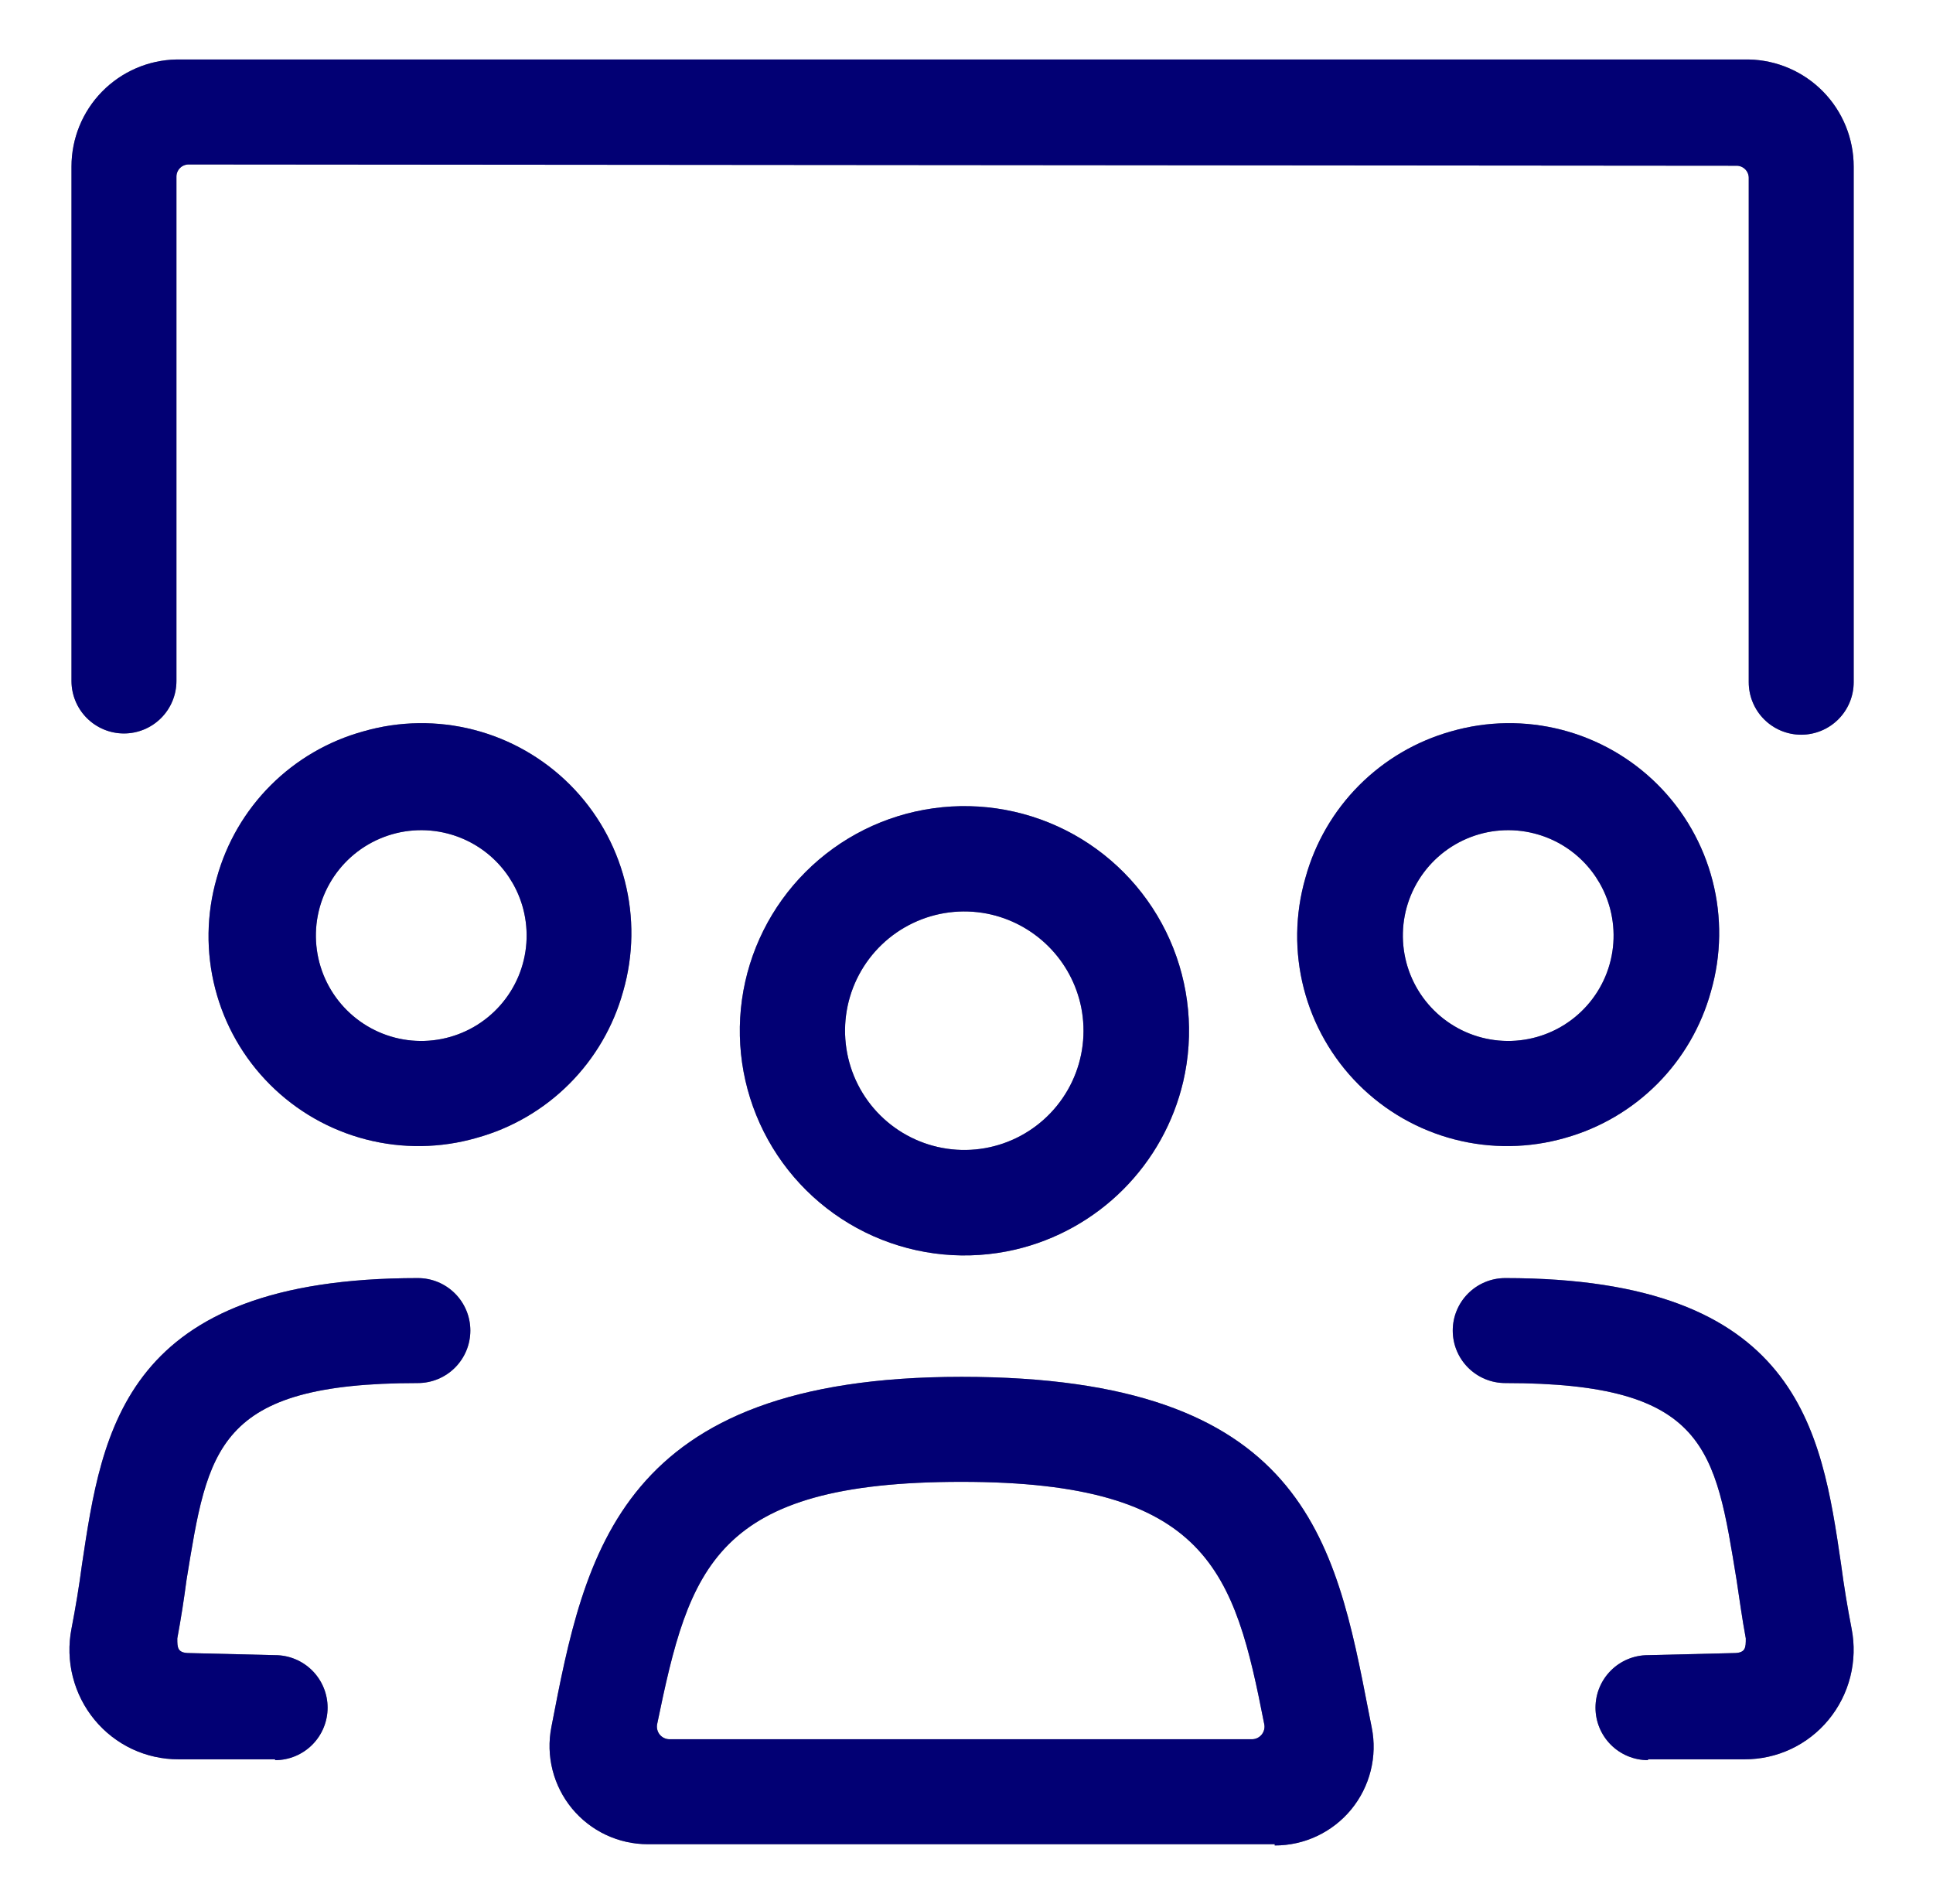
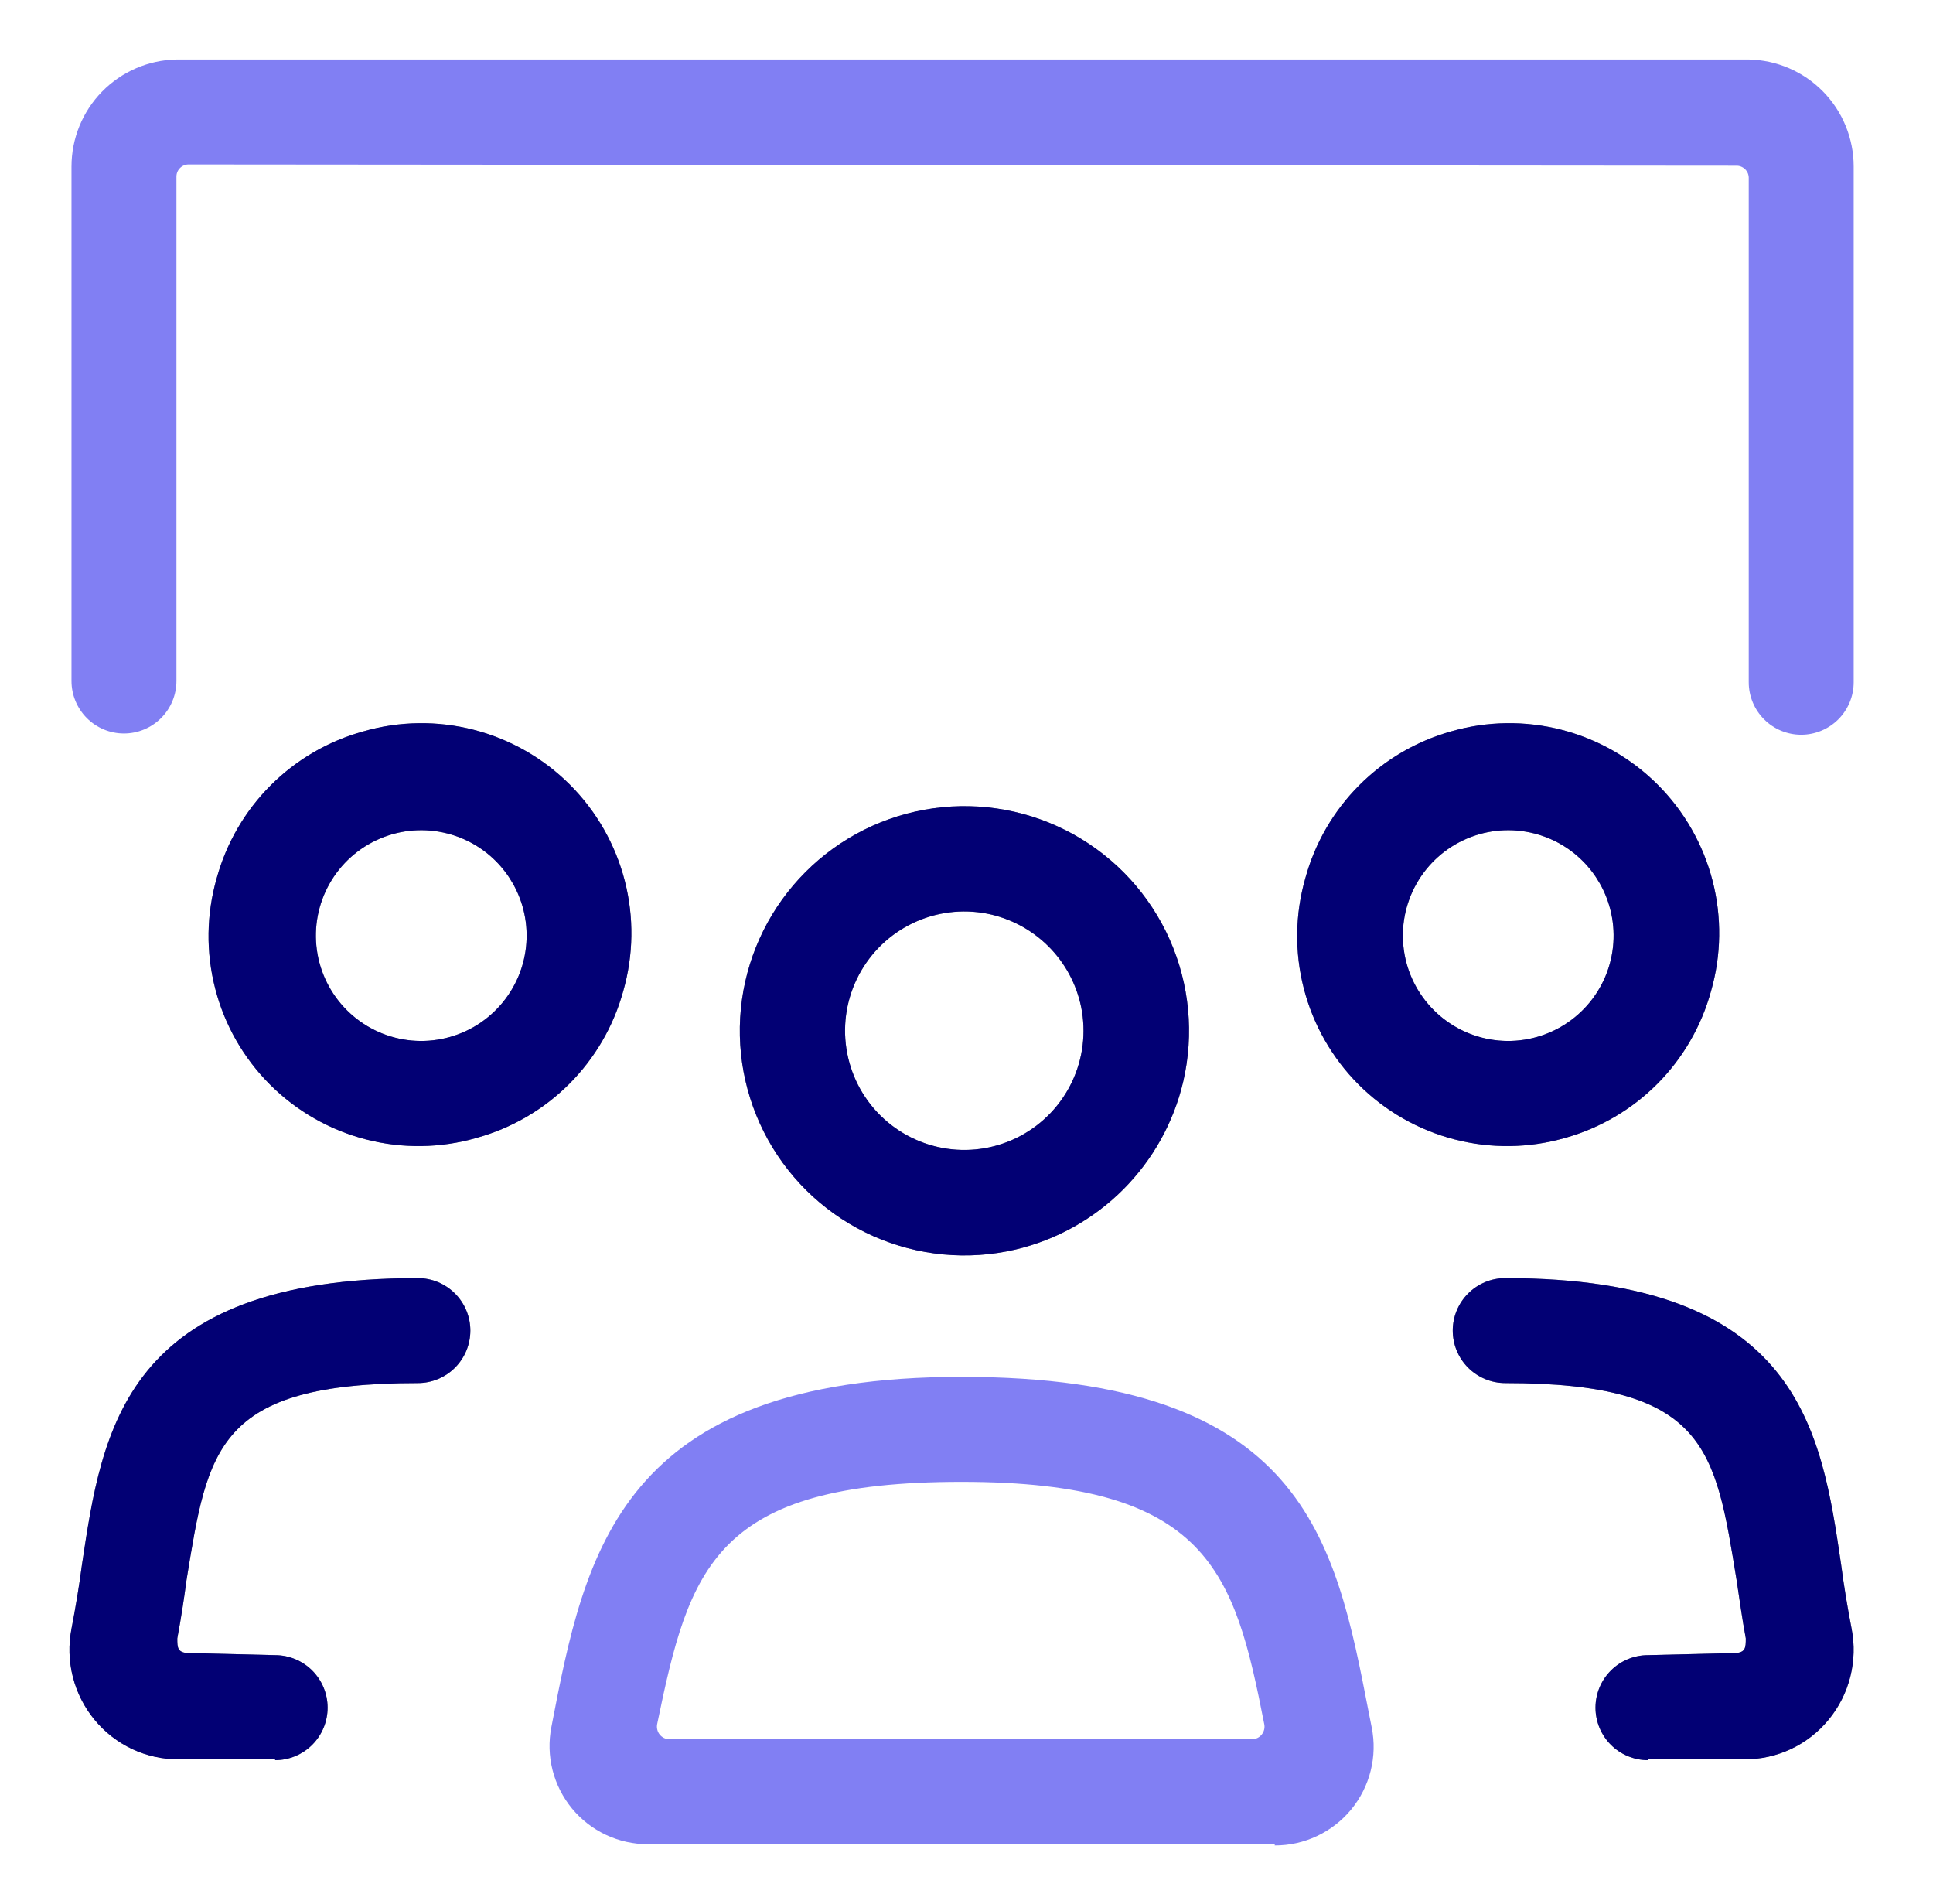
<svg xmlns="http://www.w3.org/2000/svg" width="65" height="64" viewBox="0 0 65 64" fill="none">
-   <path d="M60.568 24.701C60.1 24.701 59.651 24.515 59.321 24.184C58.99 23.853 58.804 23.404 58.804 22.936V5.995C58.806 5.939 58.796 5.883 58.776 5.831C58.755 5.779 58.724 5.731 58.684 5.691C58.644 5.652 58.597 5.621 58.544 5.6C58.492 5.579 58.436 5.57 58.38 5.572L6.357 5.529C6.3 5.527 6.245 5.537 6.192 5.558C6.14 5.578 6.092 5.609 6.053 5.649C6.013 5.689 5.982 5.736 5.961 5.789C5.941 5.841 5.931 5.897 5.933 5.953V22.894C5.933 23.362 5.747 23.811 5.416 24.142C5.085 24.473 4.636 24.659 4.168 24.659C3.7 24.659 3.252 24.473 2.921 24.142C2.59 23.811 2.404 23.362 2.404 22.894V5.6C2.404 4.657 2.773 3.752 3.433 3.079C4.093 2.406 4.991 2.018 5.933 2H58.804C59.746 2.018 60.644 2.406 61.304 3.079C61.964 3.752 62.333 4.657 62.333 5.6V22.936C62.333 23.404 62.147 23.853 61.816 24.184C61.485 24.515 61.036 24.701 60.568 24.701Z" fill="black" />
  <path d="M60.568 24.701C60.1 24.701 59.651 24.515 59.321 24.184C58.99 23.853 58.804 23.404 58.804 22.936V5.995C58.806 5.939 58.796 5.883 58.776 5.831C58.755 5.779 58.724 5.731 58.684 5.691C58.644 5.652 58.597 5.621 58.544 5.6C58.492 5.579 58.436 5.57 58.38 5.572L6.357 5.529C6.3 5.527 6.245 5.537 6.192 5.558C6.14 5.578 6.092 5.609 6.053 5.649C6.013 5.689 5.982 5.736 5.961 5.789C5.941 5.841 5.931 5.897 5.933 5.953V22.894C5.933 23.362 5.747 23.811 5.416 24.142C5.085 24.473 4.636 24.659 4.168 24.659C3.7 24.659 3.252 24.473 2.921 24.142C2.59 23.811 2.404 23.362 2.404 22.894V5.6C2.404 4.657 2.773 3.752 3.433 3.079C4.093 2.406 4.991 2.018 5.933 2H58.804C59.746 2.018 60.644 2.406 61.304 3.079C61.964 3.752 62.333 4.657 62.333 5.6V22.936C62.333 23.404 62.147 23.853 61.816 24.184C61.485 24.515 61.036 24.701 60.568 24.701Z" fill="#0500E8" fill-opacity="0.5" />
  <path d="M9.251 59.148H6.004C5.465 59.149 4.931 59.031 4.443 58.802C3.955 58.572 3.524 58.237 3.181 57.821C2.833 57.399 2.583 56.906 2.449 56.376C2.314 55.846 2.299 55.293 2.404 54.757C2.545 54.023 2.658 53.345 2.757 52.597C3.435 48.079 4.169 42.969 14.051 42.969C14.519 42.969 14.968 43.155 15.299 43.486C15.63 43.817 15.816 44.265 15.816 44.733C15.816 45.202 15.63 45.65 15.299 45.981C14.968 46.312 14.519 46.498 14.051 46.498C7.261 46.498 6.992 48.715 6.272 53.119C6.188 53.755 6.089 54.404 5.962 55.082C5.962 55.392 5.962 55.576 6.371 55.576L9.251 55.646C9.719 55.646 10.168 55.832 10.499 56.163C10.83 56.494 11.016 56.943 11.016 57.411C11.016 57.879 10.83 58.328 10.499 58.659C10.168 58.99 9.719 59.176 9.251 59.176V59.148Z" fill="black" />
  <path d="M9.251 59.148H6.004C5.465 59.149 4.931 59.031 4.443 58.802C3.955 58.572 3.524 58.237 3.181 57.821C2.833 57.399 2.583 56.906 2.449 56.376C2.314 55.846 2.299 55.293 2.404 54.757C2.545 54.023 2.658 53.345 2.757 52.597C3.435 48.079 4.169 42.969 14.051 42.969C14.519 42.969 14.968 43.155 15.299 43.486C15.63 43.817 15.816 44.265 15.816 44.733C15.816 45.202 15.63 45.65 15.299 45.981C14.968 46.312 14.519 46.498 14.051 46.498C7.261 46.498 6.992 48.715 6.272 53.119C6.188 53.755 6.089 54.404 5.962 55.082C5.962 55.392 5.962 55.576 6.371 55.576L9.251 55.646C9.719 55.646 10.168 55.832 10.499 56.163C10.83 56.494 11.016 56.943 11.016 57.411C11.016 57.879 10.83 58.328 10.499 58.659C10.168 58.99 9.719 59.176 9.251 59.176V59.148Z" fill="#0500E8" fill-opacity="0.5" />
  <path d="M55.416 59.148H58.663C59.202 59.149 59.736 59.031 60.224 58.802C60.712 58.572 61.143 58.237 61.486 57.821C61.834 57.399 62.084 56.906 62.218 56.376C62.352 55.846 62.368 55.293 62.263 54.757C62.121 54.023 62.009 53.345 61.91 52.597C61.246 48.079 60.498 42.969 50.616 42.969C50.148 42.969 49.699 43.155 49.368 43.486C49.037 43.817 48.851 44.265 48.851 44.733C48.851 45.202 49.037 45.65 49.368 45.981C49.699 46.312 50.148 46.498 50.616 46.498C57.406 46.498 57.675 48.715 58.395 53.119C58.493 53.755 58.578 54.404 58.705 55.082C58.705 55.392 58.705 55.576 58.296 55.576L55.416 55.646C54.948 55.646 54.499 55.832 54.168 56.163C53.837 56.494 53.651 56.943 53.651 57.411C53.651 57.879 53.837 58.328 54.168 58.659C54.499 58.99 54.948 59.176 55.416 59.176V59.148Z" fill="black" />
  <path d="M55.416 59.148H58.663C59.202 59.149 59.736 59.031 60.224 58.802C60.712 58.572 61.143 58.237 61.486 57.821C61.834 57.399 62.084 56.906 62.218 56.376C62.352 55.846 62.368 55.293 62.263 54.757C62.121 54.023 62.009 53.345 61.91 52.597C61.246 48.079 60.498 42.969 50.616 42.969C50.148 42.969 49.699 43.155 49.368 43.486C49.037 43.817 48.851 44.265 48.851 44.733C48.851 45.202 49.037 45.65 49.368 45.981C49.699 46.312 50.148 46.498 50.616 46.498C57.406 46.498 57.675 48.715 58.395 53.119C58.493 53.755 58.578 54.404 58.705 55.082C58.705 55.392 58.705 55.576 58.296 55.576L55.416 55.646C54.948 55.646 54.499 55.832 54.168 56.163C53.837 56.494 53.651 56.943 53.651 57.411C53.651 57.879 53.837 58.328 54.168 58.659C54.499 58.99 54.948 59.176 55.416 59.176V59.148Z" fill="#0500E8" fill-opacity="0.5" />
  <path d="M16.027 38.255C14.815 38.605 13.531 38.623 12.309 38.308C11.087 37.993 9.972 37.356 9.08 36.464C8.187 35.572 7.55 34.457 7.236 33.235C6.921 32.013 6.939 30.729 7.289 29.516C7.614 28.339 8.238 27.266 9.102 26.402C9.965 25.539 11.038 24.914 12.216 24.589C13.428 24.239 14.712 24.221 15.934 24.536C17.156 24.851 18.271 25.488 19.164 26.38C20.056 27.272 20.693 28.387 21.008 29.609C21.323 30.831 21.304 32.115 20.955 33.328C20.63 34.505 20.005 35.578 19.141 36.442C18.278 37.305 17.205 37.93 16.027 38.255ZM15.039 28.02C14.286 27.828 13.491 27.889 12.776 28.194C12.061 28.498 11.466 29.03 11.083 29.706C10.7 30.382 10.549 31.165 10.655 31.935C10.76 32.705 11.116 33.418 11.667 33.966C12.218 34.514 12.934 34.866 13.704 34.967C14.474 35.068 15.257 34.913 15.931 34.526C16.604 34.139 17.132 33.541 17.433 32.825C17.734 32.108 17.79 31.313 17.595 30.561C17.435 29.948 17.113 29.388 16.664 28.941C16.215 28.494 15.653 28.176 15.039 28.02Z" fill="black" />
  <path d="M16.027 38.255C14.815 38.605 13.531 38.623 12.309 38.308C11.087 37.993 9.972 37.356 9.08 36.464C8.187 35.572 7.55 34.457 7.236 33.235C6.921 32.013 6.939 30.729 7.289 29.516C7.614 28.339 8.238 27.266 9.102 26.402C9.965 25.539 11.038 24.914 12.216 24.589C13.428 24.239 14.712 24.221 15.934 24.536C17.156 24.851 18.271 25.488 19.164 26.38C20.056 27.272 20.693 28.387 21.008 29.609C21.323 30.831 21.304 32.115 20.955 33.328C20.63 34.505 20.005 35.578 19.141 36.442C18.278 37.305 17.205 37.93 16.027 38.255ZM15.039 28.02C14.286 27.828 13.491 27.889 12.776 28.194C12.061 28.498 11.466 29.03 11.083 29.706C10.7 30.382 10.549 31.165 10.655 31.935C10.76 32.705 11.116 33.418 11.667 33.966C12.218 34.514 12.934 34.866 13.704 34.967C14.474 35.068 15.257 34.913 15.931 34.526C16.604 34.139 17.132 33.541 17.433 32.825C17.734 32.108 17.79 31.313 17.595 30.561C17.435 29.948 17.113 29.388 16.664 28.941C16.215 28.494 15.653 28.176 15.039 28.02Z" fill="#0500E8" fill-opacity="0.5" />
  <path d="M52.635 38.255C51.422 38.605 50.138 38.623 48.916 38.308C47.694 37.993 46.579 37.356 45.687 36.464C44.795 35.572 44.158 34.457 43.843 33.235C43.528 32.013 43.546 30.729 43.896 29.516C44.218 28.342 44.839 27.271 45.697 26.408C46.556 25.545 47.623 24.918 48.795 24.589C50.007 24.239 51.291 24.221 52.513 24.536C53.735 24.851 54.85 25.488 55.743 26.38C56.635 27.272 57.272 28.387 57.587 29.609C57.902 30.831 57.883 32.115 57.534 33.328C57.211 34.502 56.591 35.573 55.733 36.436C54.874 37.299 53.807 37.926 52.635 38.255ZM51.59 28.02C50.837 27.828 50.042 27.889 49.327 28.194C48.612 28.498 48.017 29.03 47.634 29.706C47.251 30.382 47.1 31.165 47.206 31.935C47.311 32.705 47.667 33.418 48.218 33.966C48.769 34.514 49.484 34.866 50.255 34.967C51.025 35.068 51.808 34.913 52.481 34.526C53.155 34.139 53.683 33.541 53.984 32.825C54.285 32.108 54.341 31.313 54.145 30.561C53.986 29.948 53.664 29.388 53.215 28.941C52.766 28.494 52.205 28.176 51.59 28.02Z" fill="black" />
  <path d="M52.635 38.255C51.422 38.605 50.138 38.623 48.916 38.308C47.694 37.993 46.579 37.356 45.687 36.464C44.795 35.572 44.158 34.457 43.843 33.235C43.528 32.013 43.546 30.729 43.896 29.516C44.218 28.342 44.839 27.271 45.697 26.408C46.556 25.545 47.623 24.918 48.795 24.589C50.007 24.239 51.291 24.221 52.513 24.536C53.735 24.851 54.85 25.488 55.743 26.38C56.635 27.272 57.272 28.387 57.587 29.609C57.902 30.831 57.883 32.115 57.534 33.328C57.211 34.502 56.591 35.573 55.733 36.436C54.874 37.299 53.807 37.926 52.635 38.255ZM51.59 28.02C50.837 27.828 50.042 27.889 49.327 28.194C48.612 28.498 48.017 29.03 47.634 29.706C47.251 30.382 47.1 31.165 47.206 31.935C47.311 32.705 47.667 33.418 48.218 33.966C48.769 34.514 49.484 34.866 50.255 34.967C51.025 35.068 51.808 34.913 52.481 34.526C53.155 34.139 53.683 33.541 53.984 32.825C54.285 32.108 54.341 31.313 54.145 30.561C53.986 29.948 53.664 29.388 53.215 28.941C52.766 28.494 52.205 28.176 51.59 28.02Z" fill="#0500E8" fill-opacity="0.5" />
  <path d="M34.14 42.011C32.542 42.383 30.866 42.224 29.366 41.558C27.866 40.892 26.624 39.756 25.827 38.321C25.03 36.886 24.723 35.231 24.95 33.606C25.178 31.981 25.929 30.474 27.09 29.314C28.25 28.153 29.757 27.402 31.382 27.175C33.007 26.947 34.662 27.255 36.097 28.051C37.532 28.848 38.668 30.09 39.334 31.59C39.999 33.09 40.159 34.766 39.787 36.364C39.465 37.738 38.765 38.994 37.767 39.992C36.77 40.989 35.514 41.689 34.14 42.011ZM33.194 30.717C32.35 30.552 31.476 30.663 30.7 31.033C29.924 31.403 29.287 32.013 28.884 32.772C28.481 33.531 28.332 34.4 28.461 35.251C28.589 36.101 28.987 36.887 29.596 37.494C30.206 38.1 30.994 38.495 31.845 38.619C32.695 38.744 33.563 38.592 34.321 38.185C35.079 37.778 35.685 37.139 36.052 36.361C36.419 35.584 36.525 34.709 36.357 33.865C36.199 33.087 35.815 32.373 35.252 31.813C34.689 31.253 33.973 30.871 33.194 30.717Z" fill="black" />
  <path d="M34.14 42.011C32.542 42.383 30.866 42.224 29.366 41.558C27.866 40.892 26.624 39.756 25.827 38.321C25.03 36.886 24.723 35.231 24.95 33.606C25.178 31.981 25.929 30.474 27.09 29.314C28.25 28.153 29.757 27.402 31.382 27.175C33.007 26.947 34.662 27.255 36.097 28.051C37.532 28.848 38.668 30.09 39.334 31.59C39.999 33.09 40.159 34.766 39.787 36.364C39.465 37.738 38.765 38.994 37.767 39.992C36.77 40.989 35.514 41.689 34.14 42.011ZM33.194 30.717C32.35 30.552 31.476 30.663 30.7 31.033C29.924 31.403 29.287 32.013 28.884 32.772C28.481 33.531 28.332 34.4 28.461 35.251C28.589 36.101 28.987 36.887 29.596 37.494C30.206 38.1 30.994 38.495 31.845 38.619C32.695 38.744 33.563 38.592 34.321 38.185C35.079 37.778 35.685 37.139 36.052 36.361C36.419 35.584 36.525 34.709 36.357 33.865C36.199 33.087 35.815 32.373 35.252 31.813C34.689 31.253 33.973 30.871 33.194 30.717Z" fill="#0500E8" fill-opacity="0.5" />
-   <path d="M42.865 62.002H21.788C21.299 62.003 20.817 61.895 20.376 61.688C19.934 61.48 19.544 61.176 19.233 60.8C18.923 60.423 18.7 59.982 18.58 59.509C18.46 59.036 18.447 58.542 18.541 58.063C19.67 52.204 20.814 46.289 32.334 46.289C43.853 46.289 44.898 51.753 46.028 57.583L46.126 58.077C46.223 58.559 46.211 59.056 46.091 59.533C45.972 60.01 45.748 60.454 45.436 60.834C45.124 61.213 44.731 61.519 44.287 61.728C43.842 61.938 43.357 62.045 42.865 62.044V62.002ZM22.098 57.964C22.086 58.025 22.087 58.089 22.102 58.149C22.116 58.21 22.144 58.266 22.183 58.315C22.222 58.363 22.272 58.403 22.328 58.43C22.384 58.457 22.445 58.472 22.508 58.473H42.103C42.165 58.472 42.227 58.457 42.283 58.43C42.339 58.403 42.388 58.363 42.427 58.315C42.466 58.266 42.494 58.21 42.509 58.149C42.524 58.089 42.525 58.025 42.512 57.964C41.51 52.854 40.649 49.819 32.334 49.819C24.018 49.819 23.185 52.699 22.098 57.964Z" fill="black" />
  <path d="M42.865 62.002H21.788C21.299 62.003 20.817 61.895 20.376 61.688C19.934 61.48 19.544 61.176 19.233 60.8C18.923 60.423 18.7 59.982 18.58 59.509C18.46 59.036 18.447 58.542 18.541 58.063C19.67 52.204 20.814 46.289 32.334 46.289C43.853 46.289 44.898 51.753 46.028 57.583L46.126 58.077C46.223 58.559 46.211 59.056 46.091 59.533C45.972 60.01 45.748 60.454 45.436 60.834C45.124 61.213 44.731 61.519 44.287 61.728C43.842 61.938 43.357 62.045 42.865 62.044V62.002ZM22.098 57.964C22.086 58.025 22.087 58.089 22.102 58.149C22.116 58.21 22.144 58.266 22.183 58.315C22.222 58.363 22.272 58.403 22.328 58.43C22.384 58.457 22.445 58.472 22.508 58.473H42.103C42.165 58.472 42.227 58.457 42.283 58.43C42.339 58.403 42.388 58.363 42.427 58.315C42.466 58.266 42.494 58.21 42.509 58.149C42.524 58.089 42.525 58.025 42.512 57.964C41.51 52.854 40.649 49.819 32.334 49.819C24.018 49.819 23.185 52.699 22.098 57.964Z" fill="#0500E8" fill-opacity="0.5" />
</svg>